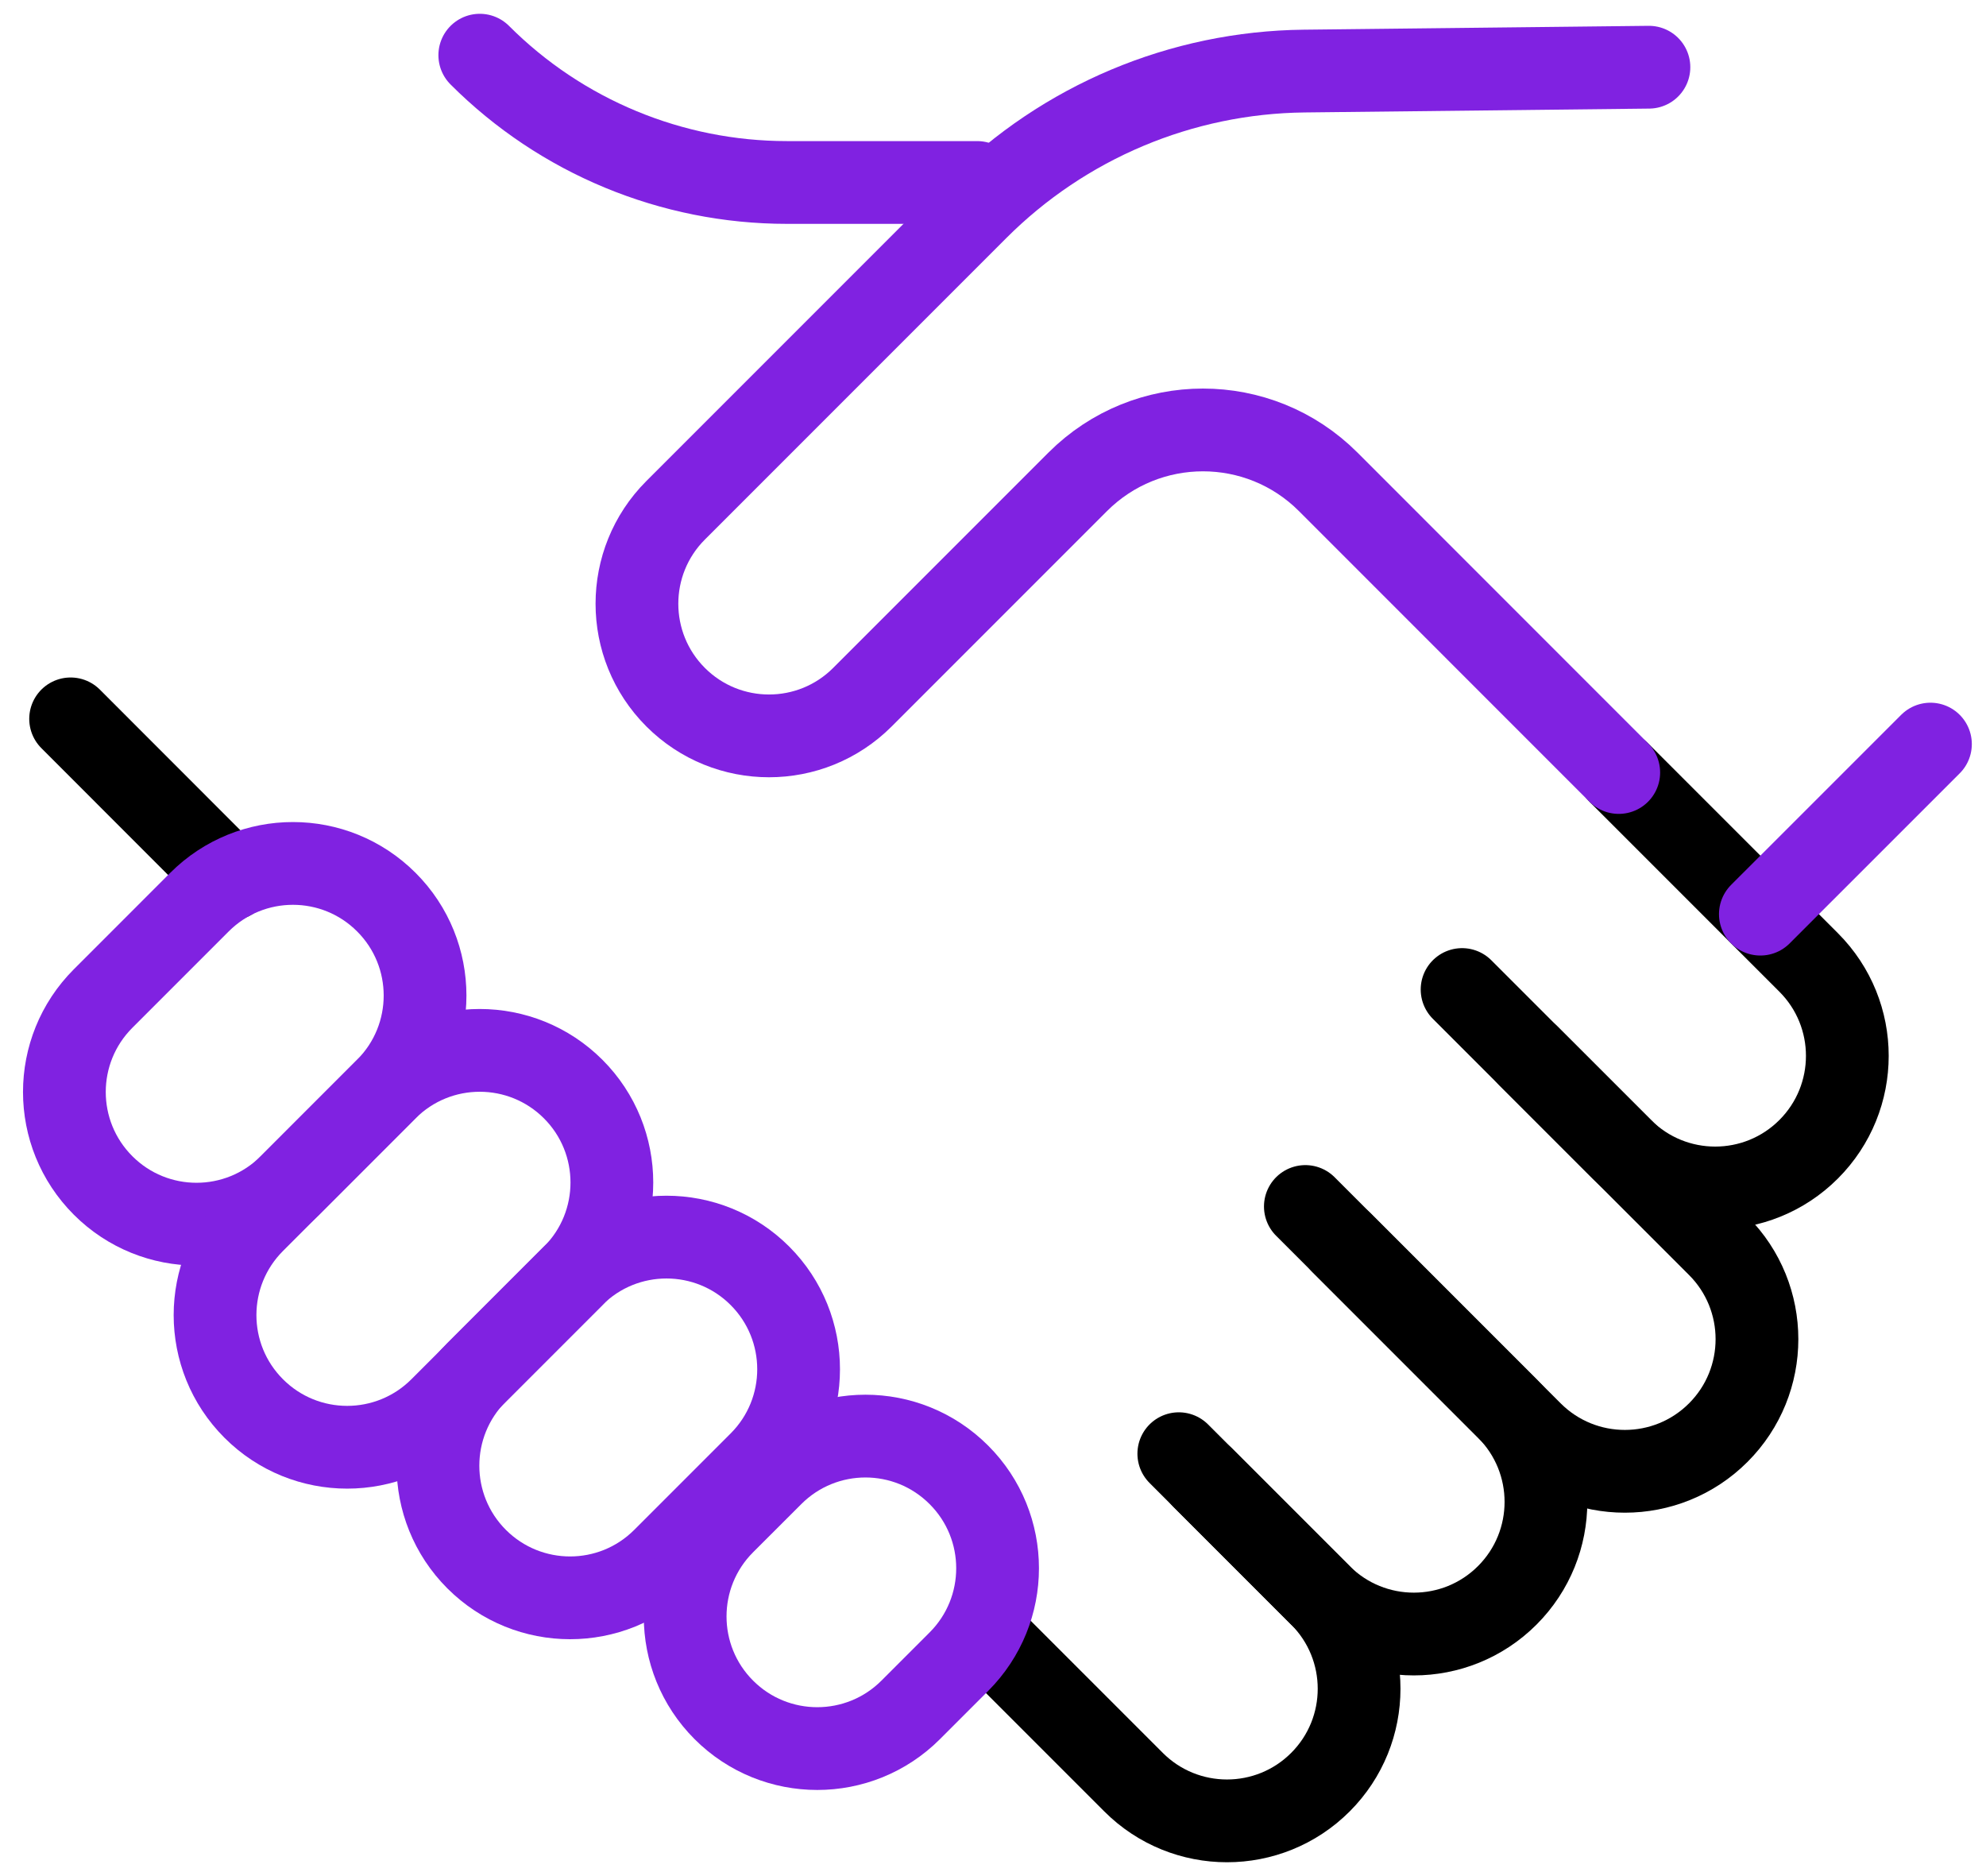
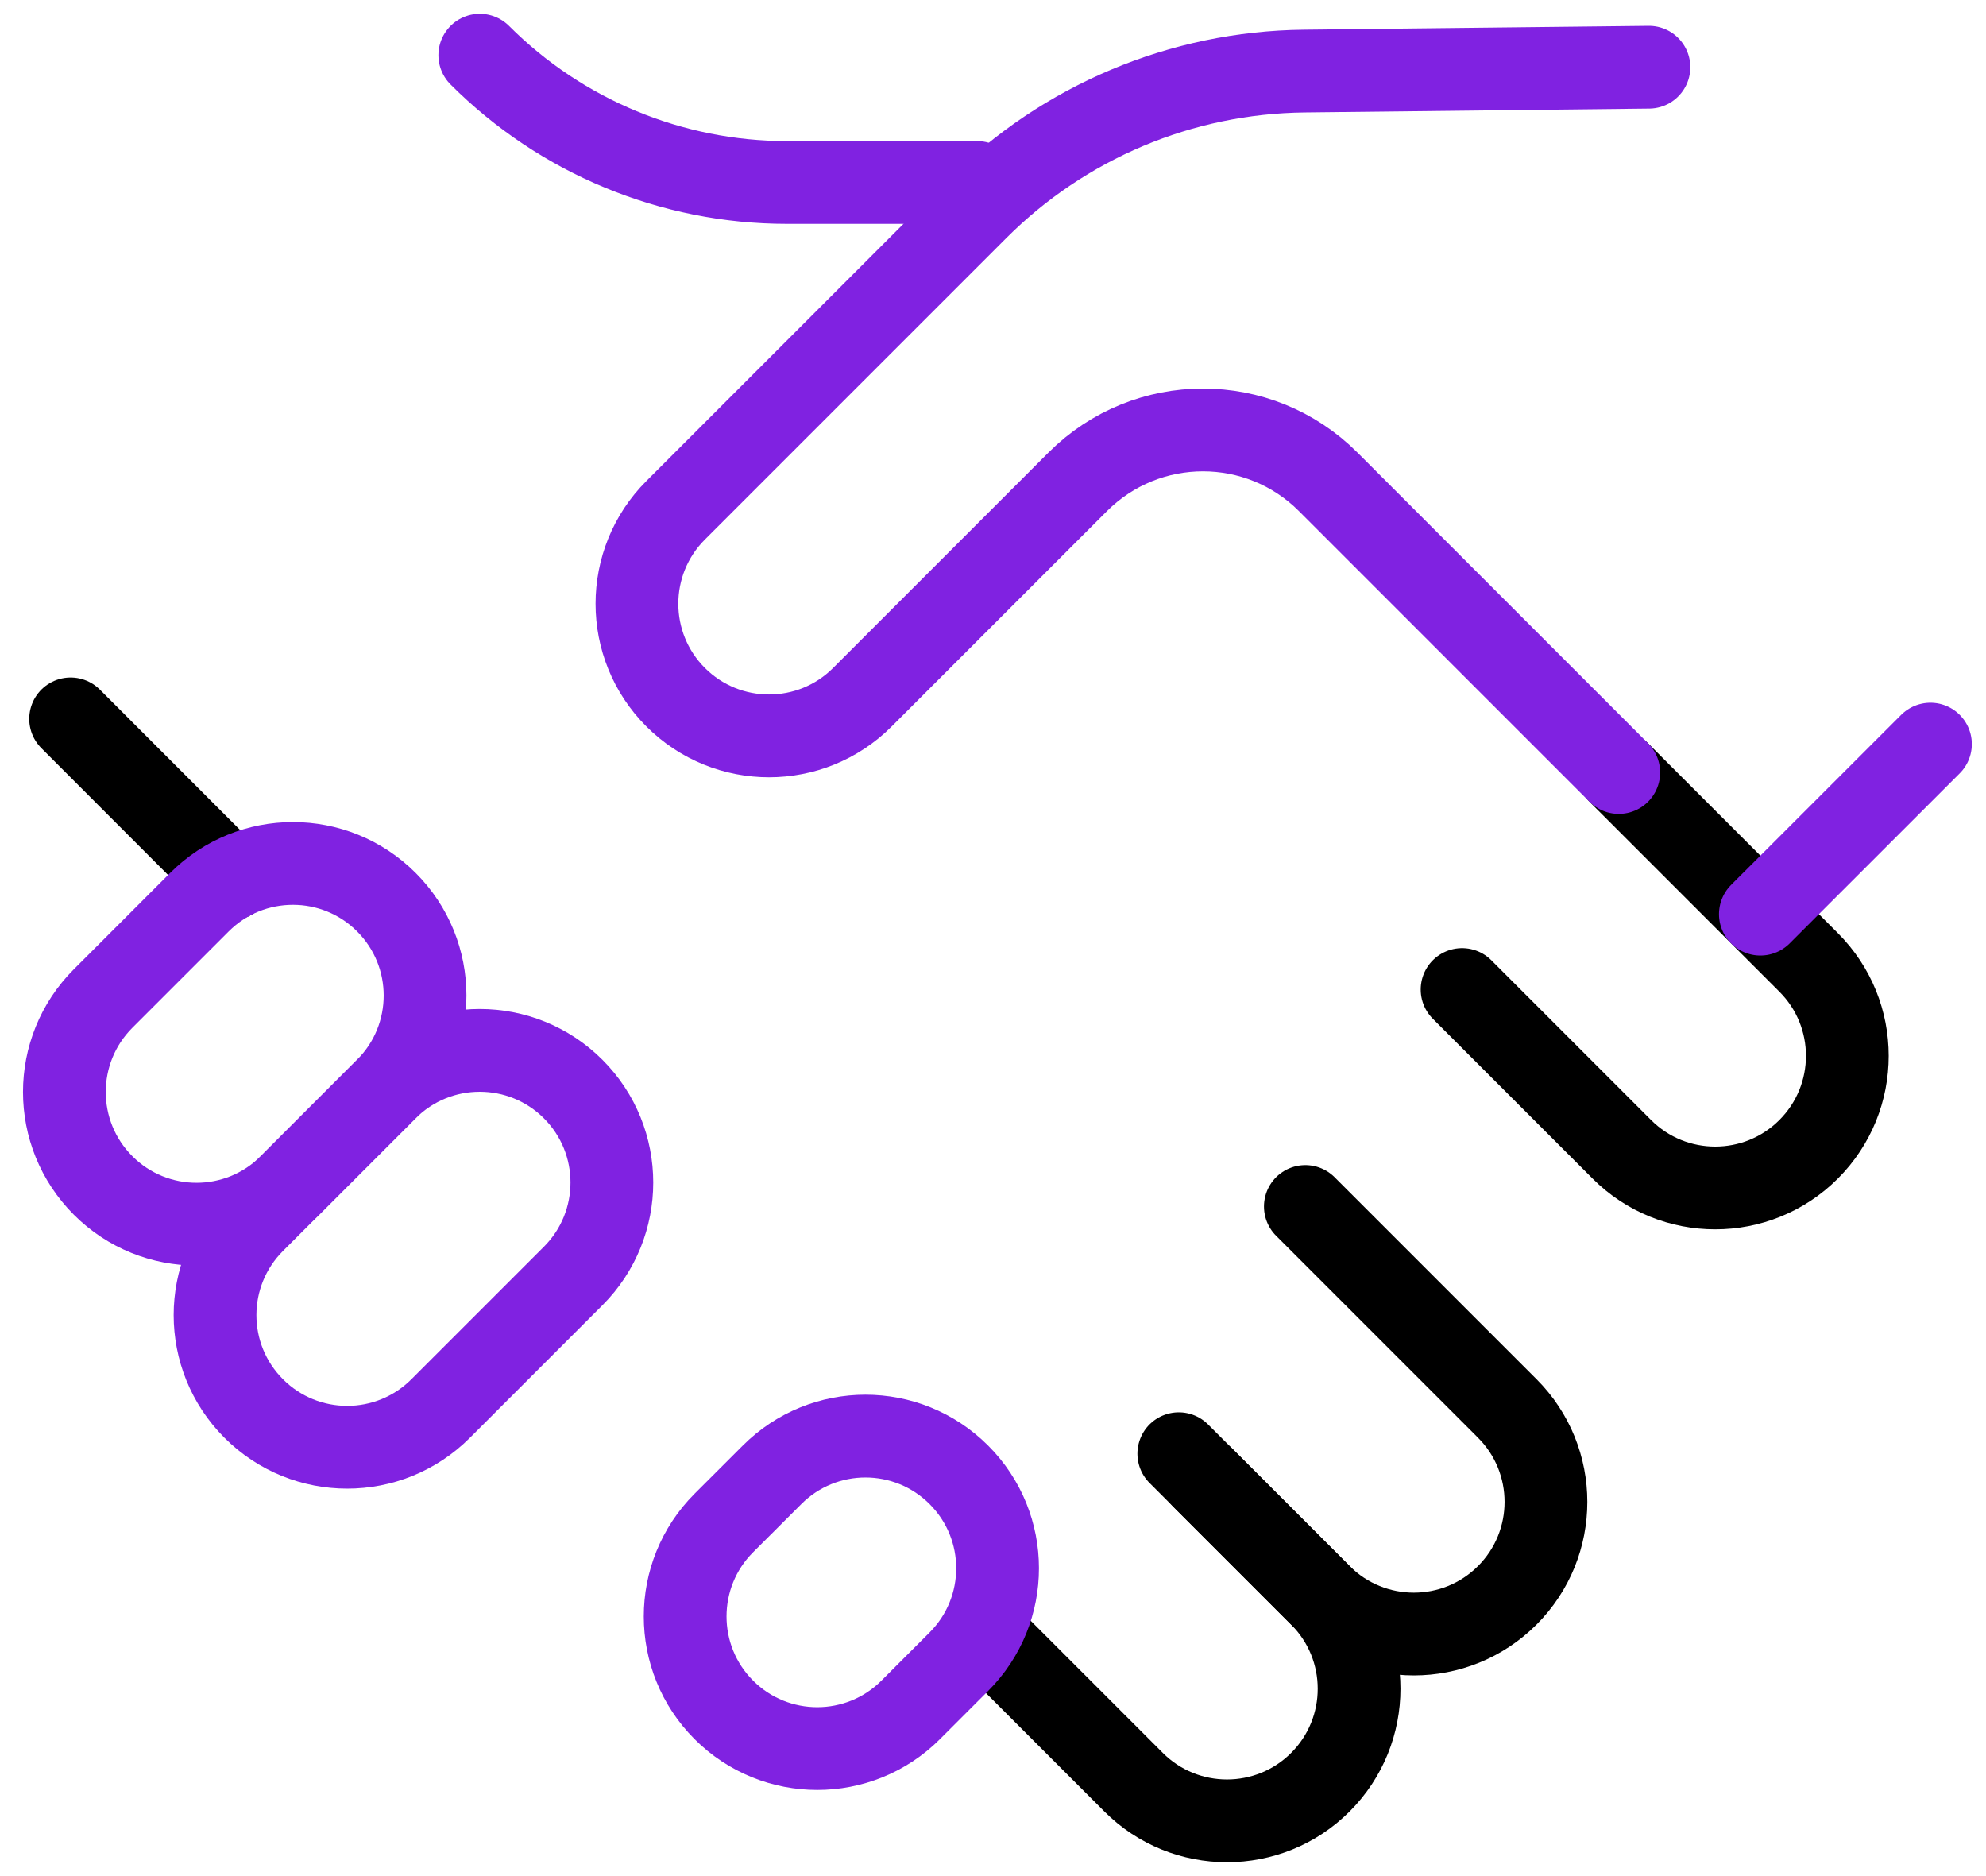
<svg xmlns="http://www.w3.org/2000/svg" width="36" height="34" viewBox="0 0 36 34" fill="none">
  <g id="Calque_1">
-     <path id="Vector" d="M27.705 19.135L31.147 22.576C32.082 23.511 32.082 25.028 31.147 25.963C30.212 26.898 28.695 26.898 27.76 25.963L24.318 22.521" stroke="black" stroke-width="1.5" stroke-linecap="round" stroke-linejoin="round" />
    <path id="Vector_2" d="M23.662 21.865L27.322 25.525C28.257 26.46 28.257 27.977 27.322 28.912C26.387 29.847 24.87 29.847 23.935 28.912L21.805 26.782" stroke="black" stroke-width="1.5" stroke-linecap="round" stroke-linejoin="round" />
    <path id="Vector_3" d="M21.368 26.345L23.935 28.912C24.87 29.847 24.87 31.363 23.935 32.298C23 33.233 21.483 33.233 20.548 32.298L17.982 29.732" stroke="black" stroke-width="1.5" stroke-linecap="round" stroke-linejoin="round" />
    <path id="Vector_4" d="M4.18 15.93L1.28 13.028" stroke="black" stroke-width="1.5" stroke-linecap="round" stroke-linejoin="round" />
    <path id="Vector_5" d="M8.697 1C10.173 2.477 12.177 3.307 14.265 3.307H17.713" stroke="#8022E1" stroke-width="1.5" stroke-linecap="round" stroke-linejoin="round" />
    <path id="Vector_6" d="M29.343 14L32.785 17.442C33.72 18.377 33.72 19.893 32.785 20.828C31.85 21.763 30.333 21.763 29.398 20.828L26.503 17.933" stroke="black" stroke-width="1.5" stroke-linecap="round" stroke-linejoin="round" />
    <path id="Vector_7" d="M29.89 1.218L23.64 1.288C21.413 1.313 19.287 2.208 17.712 3.783L12.247 9.248C11.312 10.183 11.312 11.7 12.247 12.635C13.182 13.57 14.698 13.57 15.633 12.635L19.535 8.733C20.79 7.478 22.823 7.478 24.077 8.733L29.343 14" stroke="#8022E1" stroke-width="1.5" stroke-linecap="round" stroke-linejoin="round" />
    <g id="Group">
      <path id="Vector_8" d="M7.003 19.736C7.939 18.8 7.939 17.284 7.003 16.349C6.068 15.414 4.552 15.414 3.616 16.349L1.869 18.096C0.933 19.032 0.933 20.548 1.869 21.484C2.804 22.419 4.32 22.419 5.256 21.484L7.003 19.736Z" stroke="#8022E1" stroke-width="1.5" stroke-linecap="round" stroke-linejoin="round" />
-       <path id="Vector_9" d="M13.775 26.508C14.71 25.573 14.71 24.057 13.775 23.121C12.84 22.186 11.323 22.186 10.388 23.121L8.64 24.869C7.705 25.804 7.705 27.321 8.64 28.256C9.576 29.191 11.092 29.191 12.027 28.256L13.775 26.508Z" stroke="#8022E1" stroke-width="1.5" stroke-linecap="round" stroke-linejoin="round" />
      <path id="Vector_10" d="M17.381 30.115C18.317 29.179 18.317 27.663 17.381 26.728C16.446 25.792 14.93 25.792 13.995 26.728L13.121 27.601C12.186 28.536 12.186 30.053 13.121 30.988C14.056 31.923 15.573 31.923 16.508 30.988L17.381 30.115Z" stroke="#8022E1" stroke-width="1.5" stroke-linecap="round" stroke-linejoin="round" />
      <path id="Vector_11" d="M10.39 23.124C11.325 22.189 11.325 20.672 10.39 19.737C9.454 18.802 7.938 18.802 7.003 19.737L4.6 22.14C3.664 23.075 3.664 24.592 4.6 25.527C5.535 26.462 7.051 26.462 7.987 25.527L10.39 23.124Z" stroke="#8022E1" stroke-width="1.5" stroke-linecap="round" stroke-linejoin="round" />
    </g>
    <path id="Vector_12" d="M34.993 13.485L31.91 16.567" stroke="#8022E1" stroke-width="1.5" stroke-linecap="round" stroke-linejoin="round" />
  </g>
</svg>